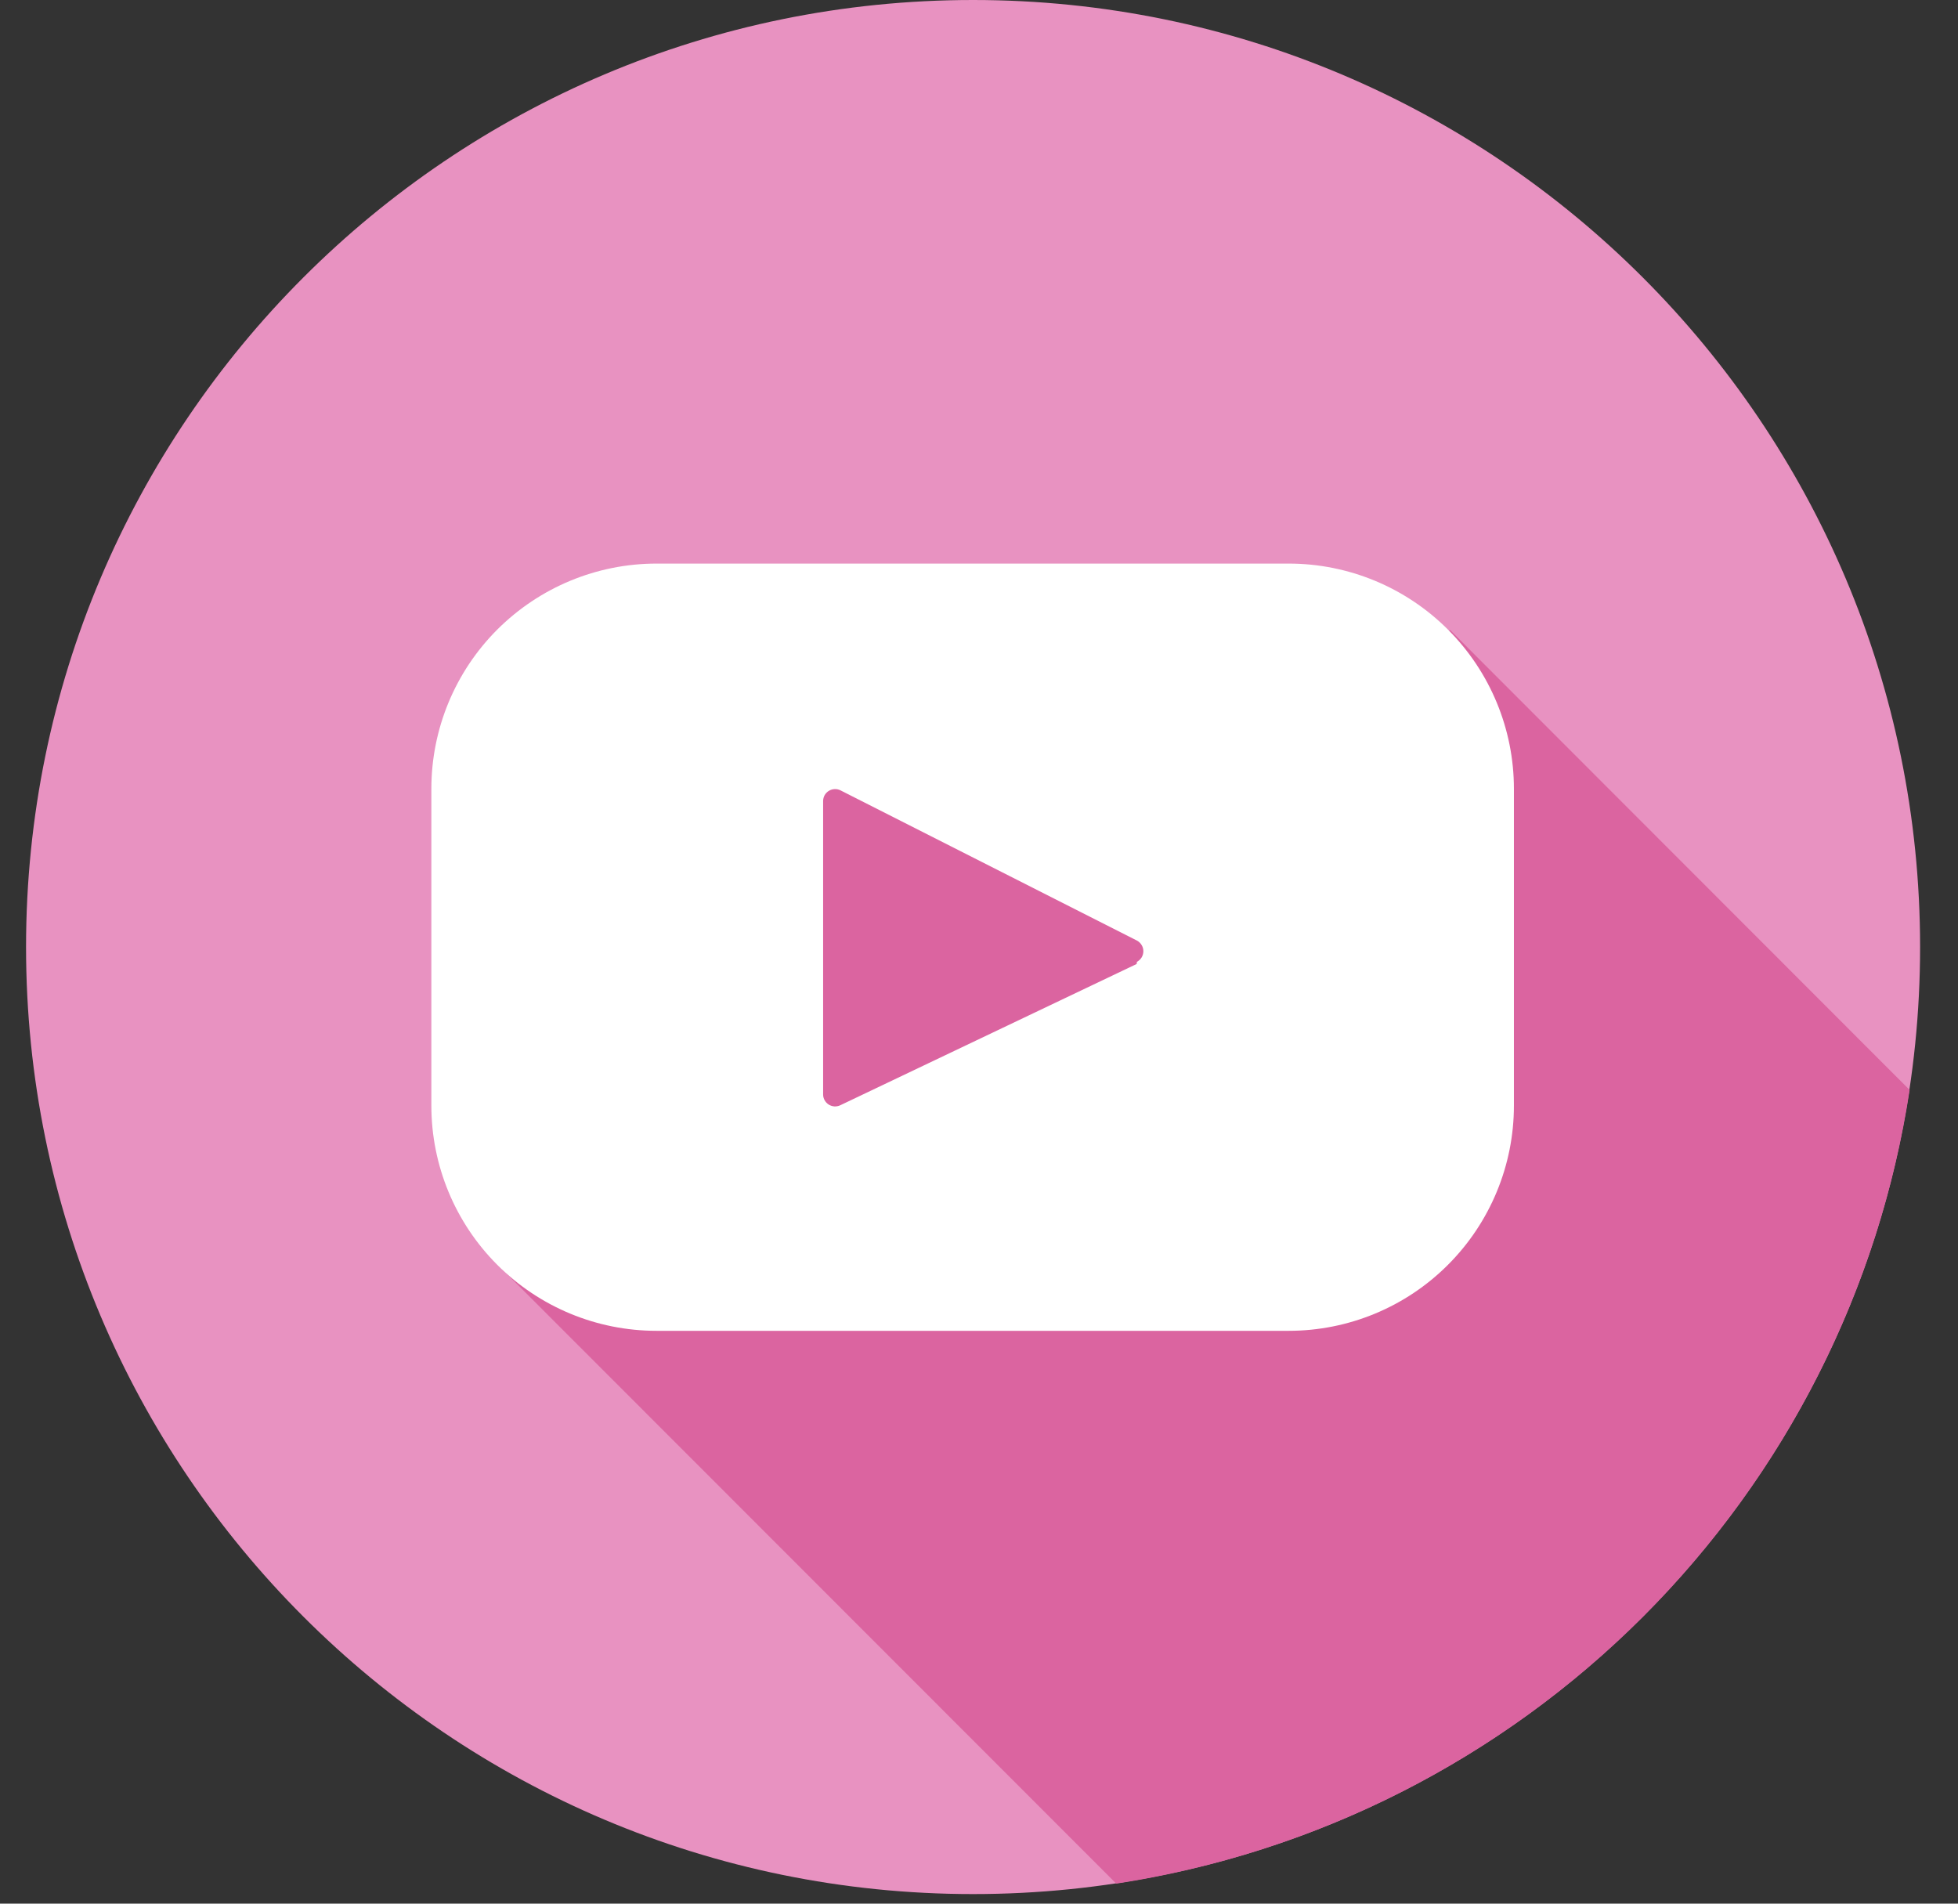
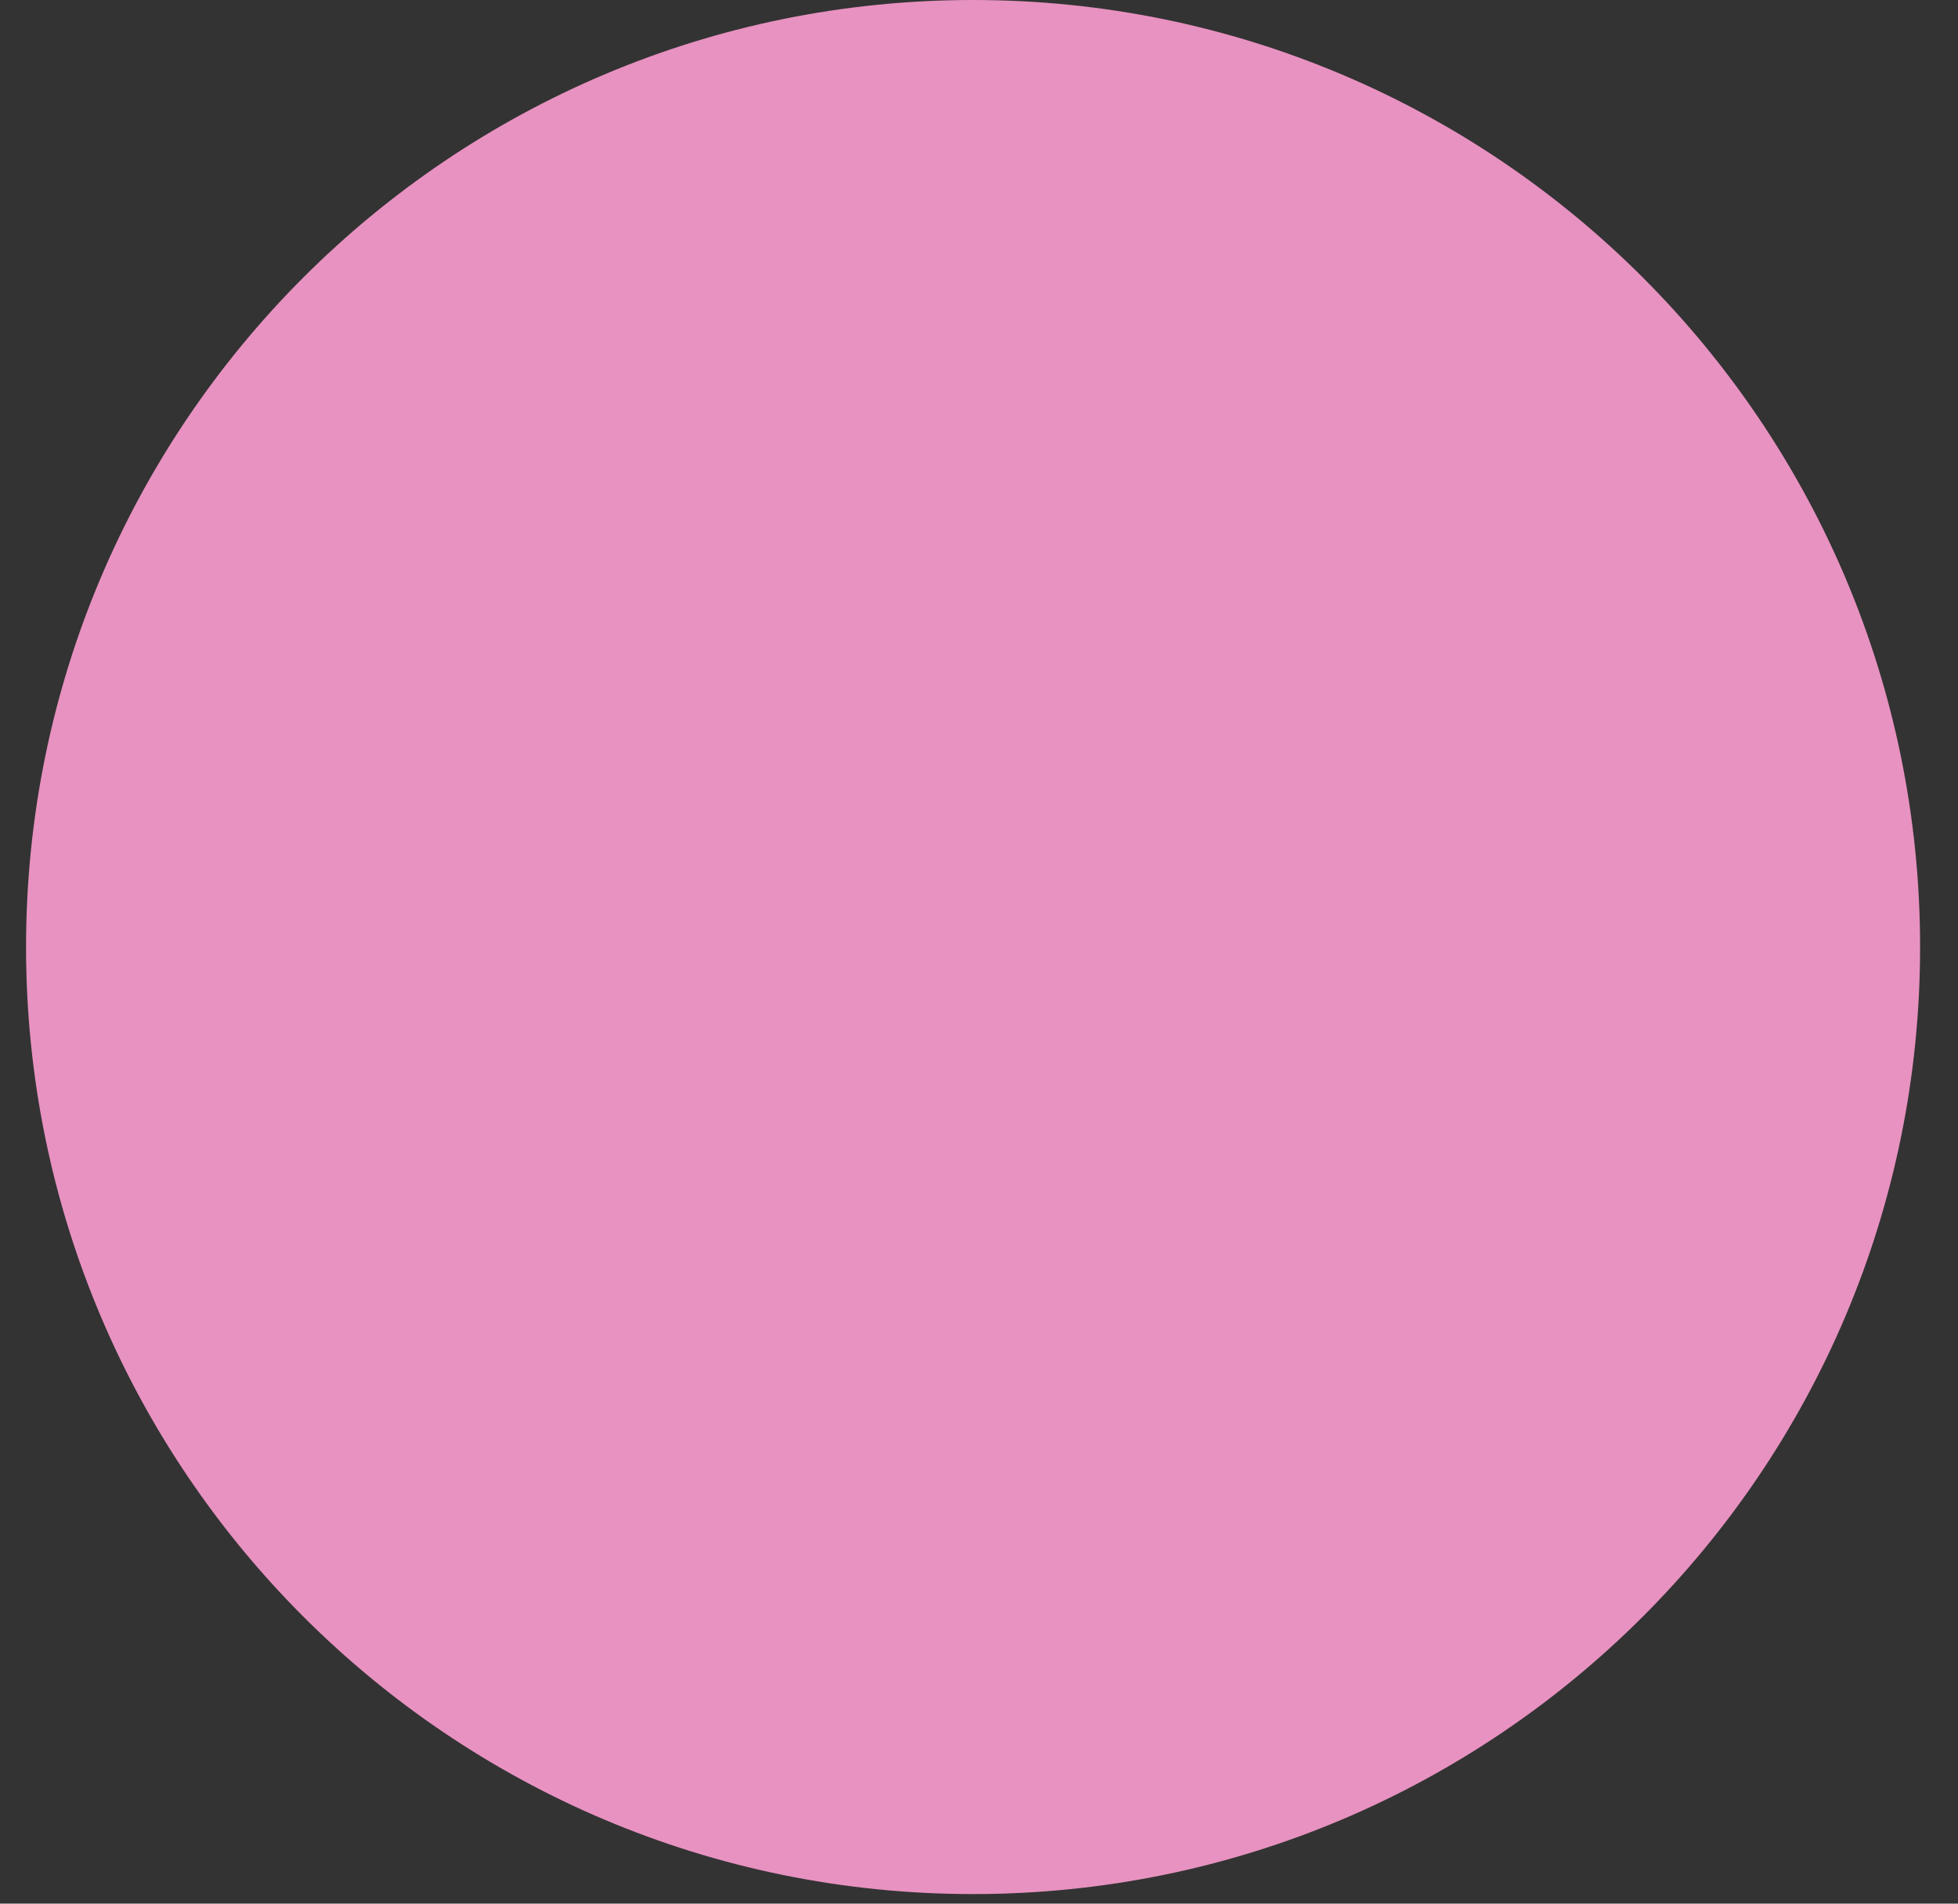
<svg xmlns="http://www.w3.org/2000/svg" width="36" height="35" viewBox="0 0 36 35" fill="none">
  <rect x="0" y="0" width="36" height="35" fill="#333333" stroke="none" />
  <g clip-path="url(#clip0_2920_8764)">
    <path d="M17.891 34.824C27.508 34.824 35.303 27.029 35.303 17.412C35.303 7.796 27.508 0 17.891 0C8.275 0 0.479 7.796 0.479 17.412C0.479 27.029 8.275 34.824 17.891 34.824Z" fill="#E892C1" />
-     <path d="M26.663 11.585C26.142 11.744 25.598 11.88 25.049 12.016C21.181 12.837 16.017 10.606 13.792 14.241C11.934 17.135 11.345 20.747 9.233 23.335L20.524 34.632C24.192 34.069 27.585 32.351 30.209 29.726C32.832 27.101 34.55 23.708 35.111 20.04L26.663 11.585Z" fill="#DB64A0" />
-     <path d="M23.695 10.362H12.07C10.972 10.362 9.92 10.799 9.143 11.575C8.367 12.351 7.931 13.404 7.931 14.502V20.328C7.931 21.426 8.367 22.479 9.143 23.255C9.92 24.032 10.972 24.468 12.07 24.468H23.695C24.793 24.468 25.846 24.032 26.622 23.255C27.398 22.479 27.835 21.426 27.835 20.328V14.502C27.835 13.404 27.398 12.351 26.622 11.575C25.846 10.799 24.793 10.362 23.695 10.362ZM20.898 17.724L15.445 20.323C15.412 20.338 15.375 20.344 15.339 20.342C15.302 20.339 15.267 20.327 15.236 20.308C15.205 20.288 15.18 20.261 15.162 20.229C15.144 20.197 15.134 20.161 15.134 20.125V14.723C15.135 14.686 15.145 14.65 15.163 14.618C15.182 14.586 15.208 14.559 15.24 14.54C15.271 14.521 15.307 14.51 15.344 14.508C15.381 14.506 15.418 14.514 15.451 14.53L20.904 17.293C20.939 17.312 20.969 17.34 20.99 17.375C21.011 17.409 21.022 17.448 21.022 17.489C21.022 17.529 21.011 17.568 20.99 17.603C20.969 17.637 20.939 17.665 20.904 17.684L20.898 17.724Z" fill="white" />
  </g>
  <defs>
    <clipPath id="clip0_2920_8764">
      <rect width="34.83" height="34.83" fill="white" transform="translate(0.479)" />
    </clipPath>
  </defs>
</svg>